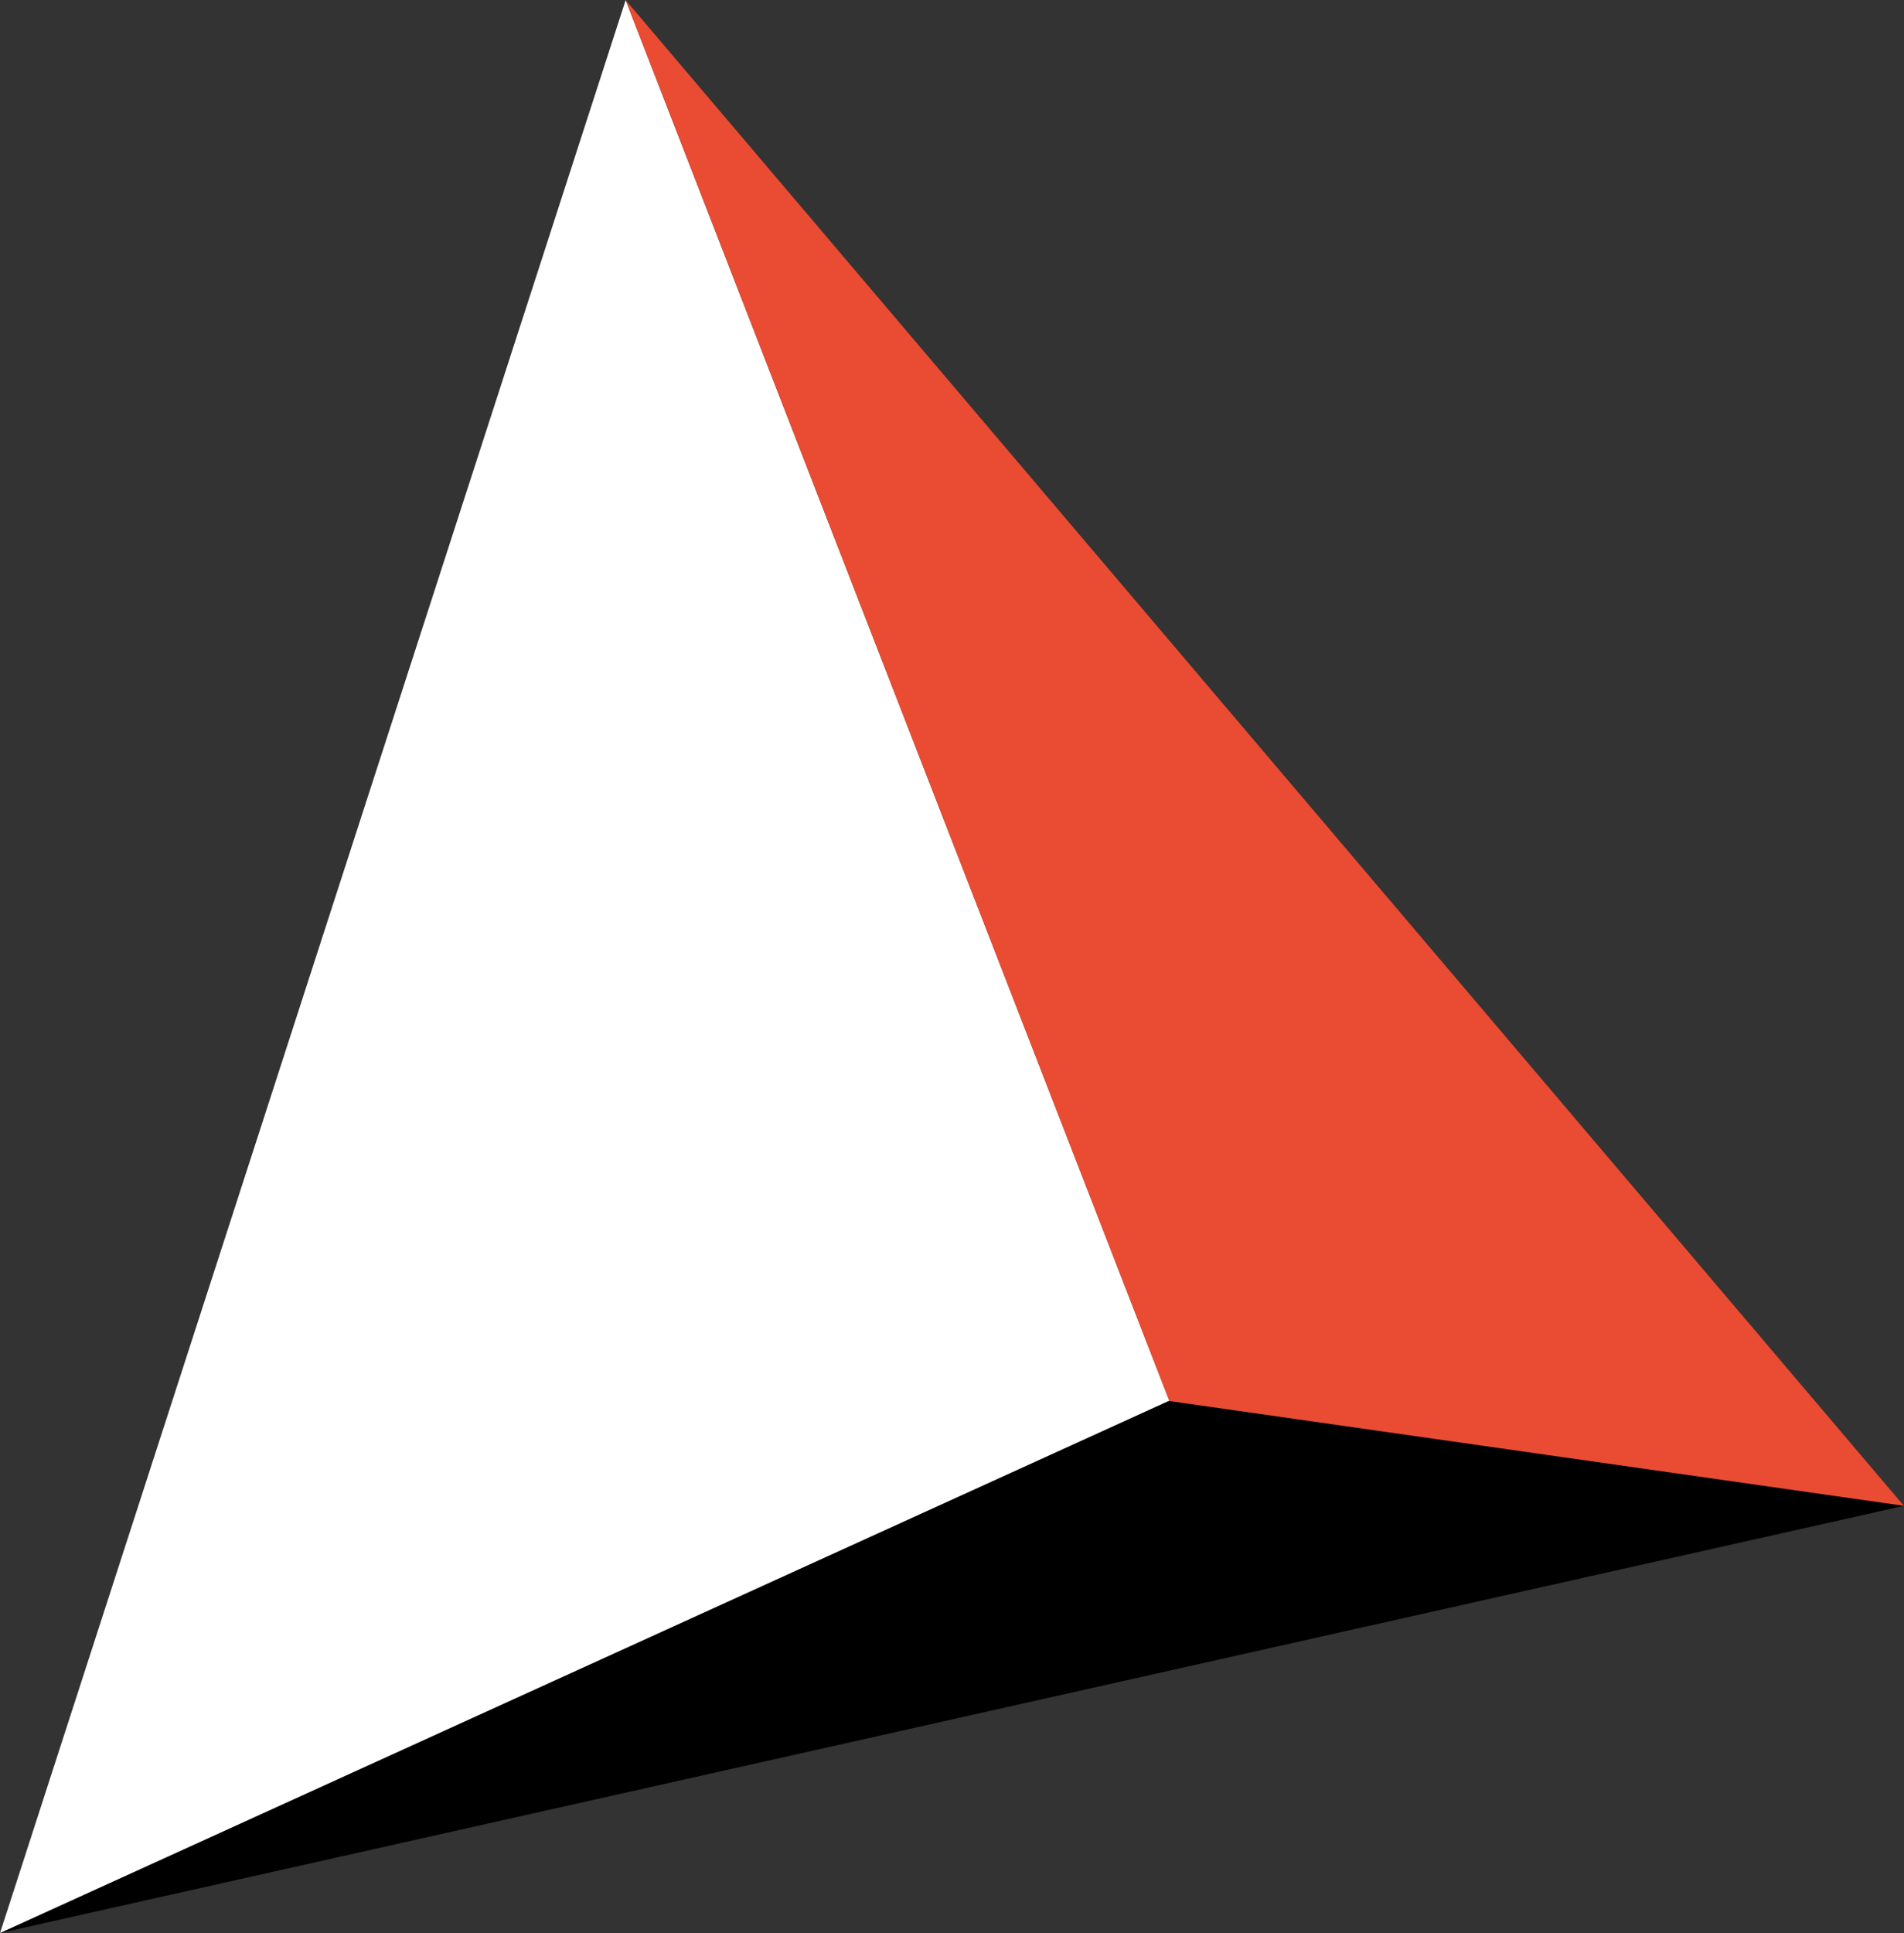
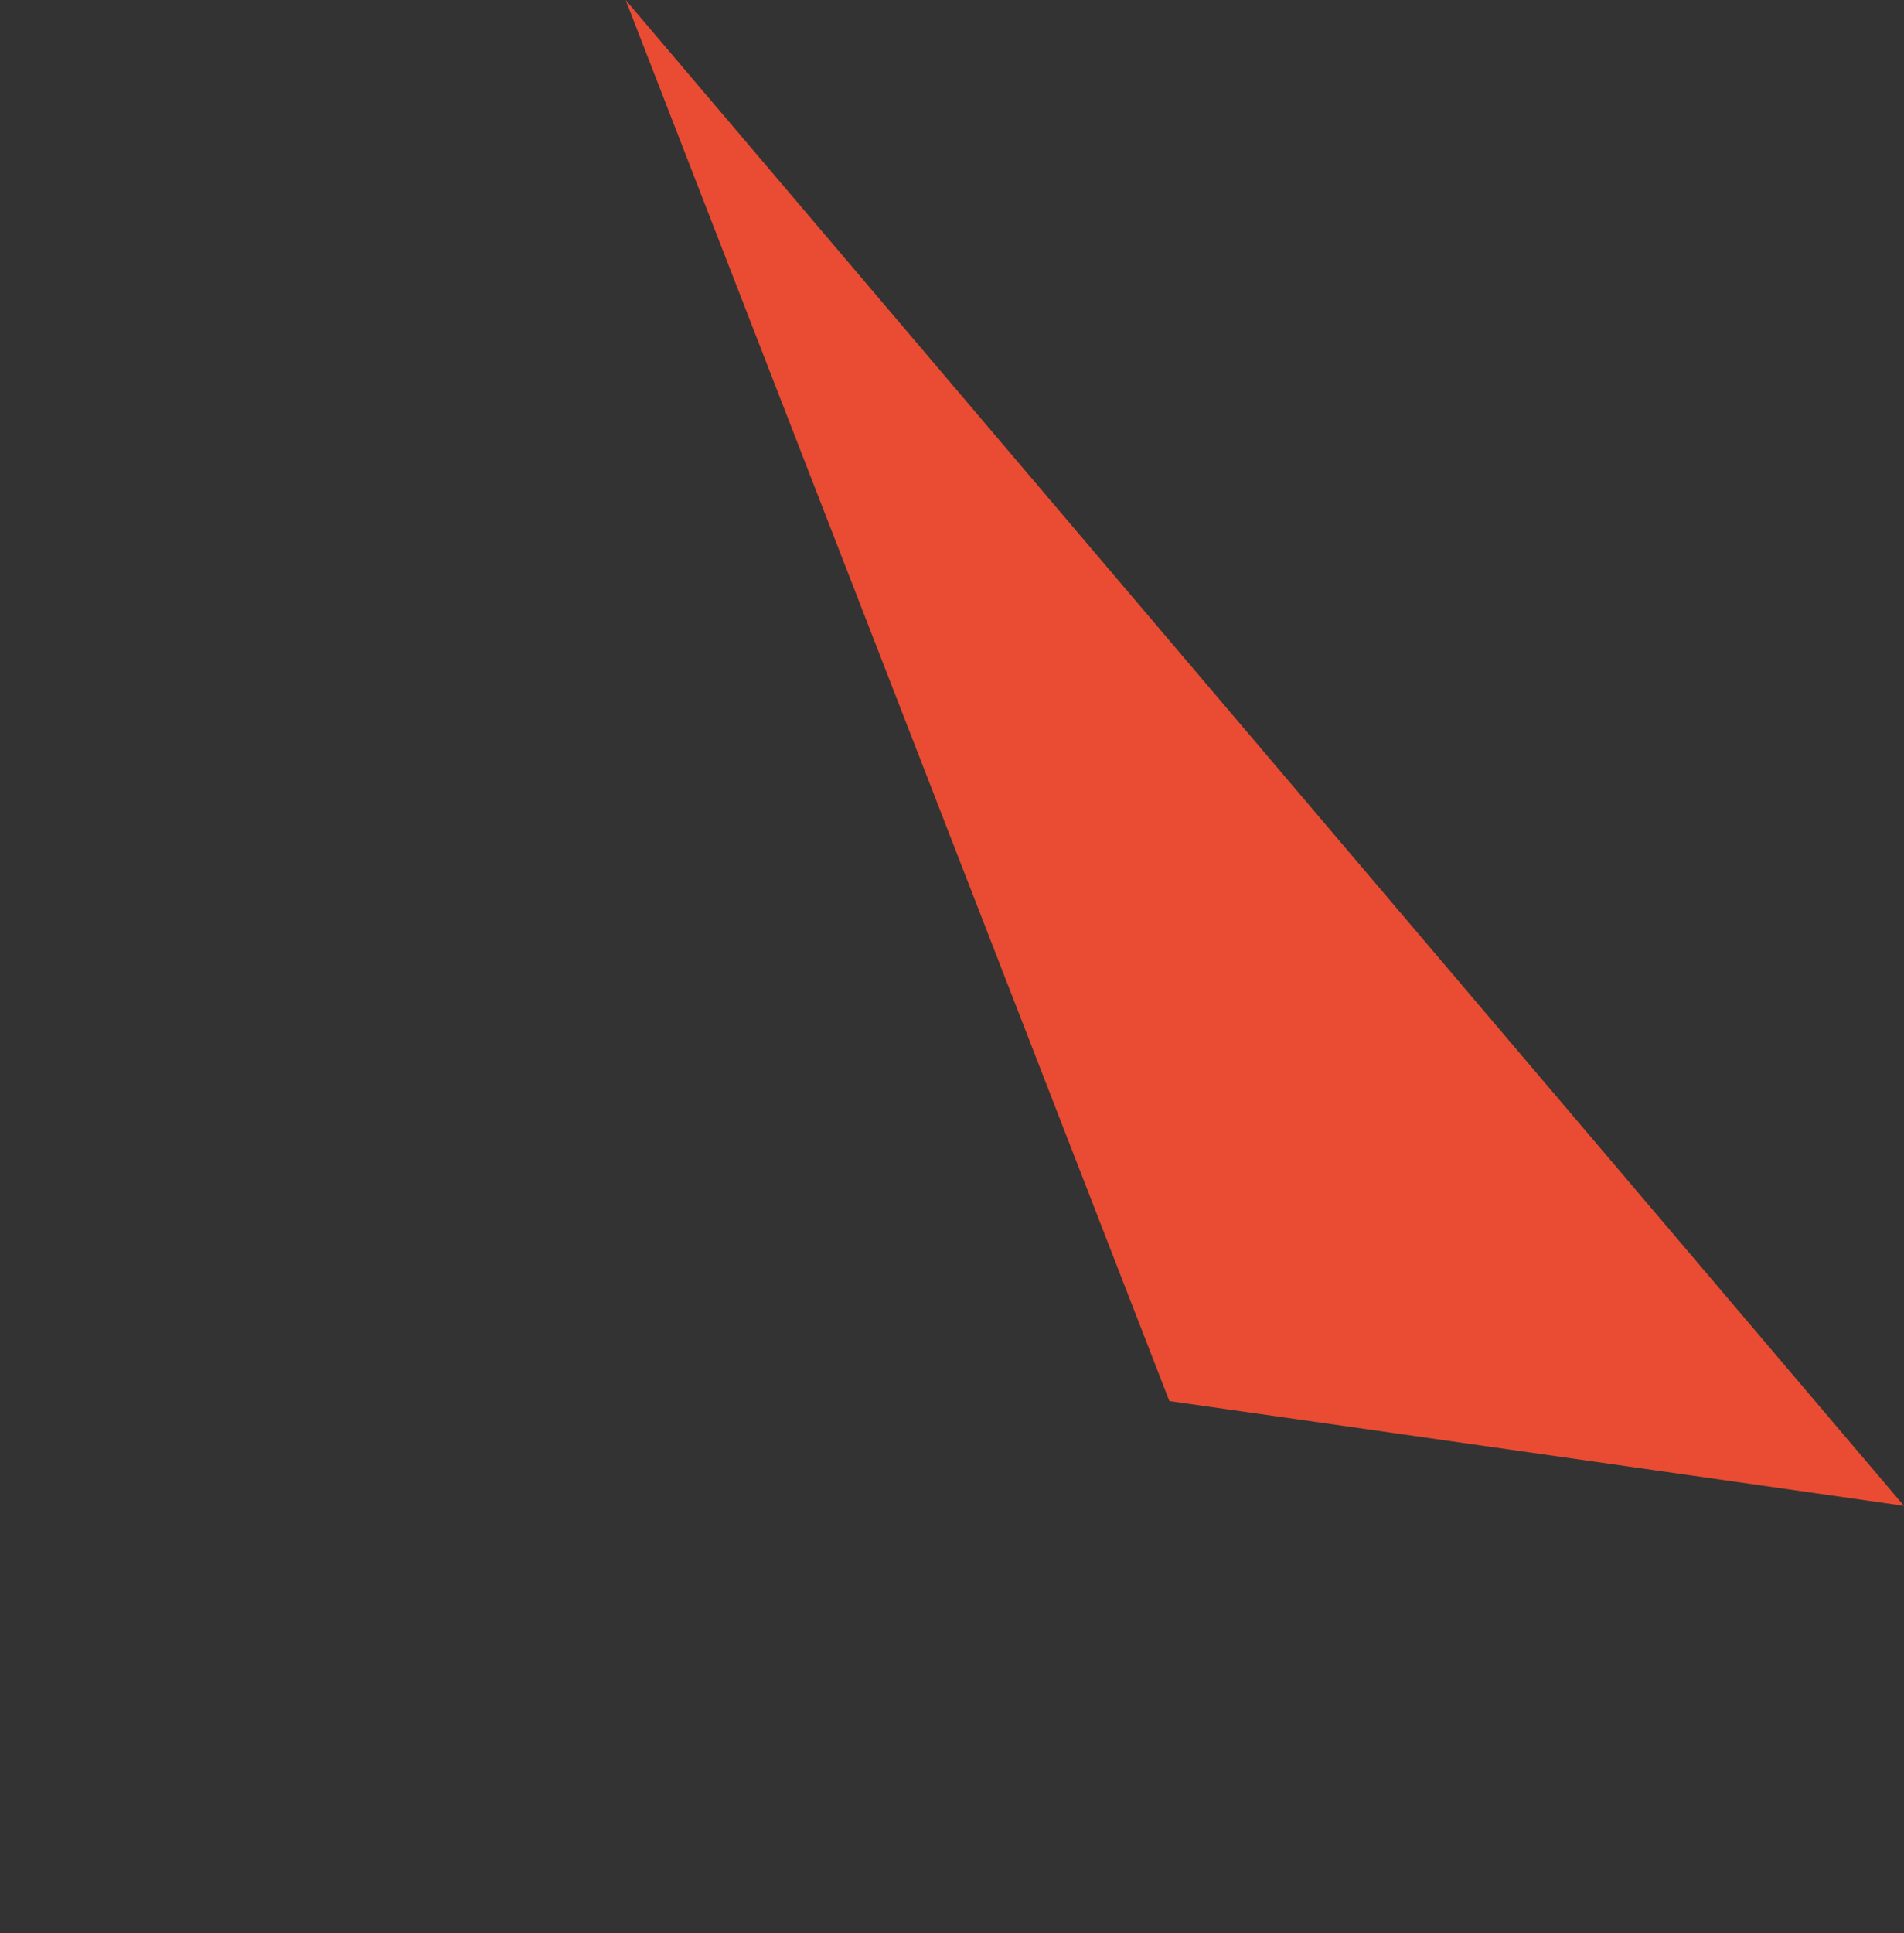
<svg xmlns="http://www.w3.org/2000/svg" fill="#000000" height="500" preserveAspectRatio="xMidYMid meet" version="1" viewBox="0.0 0.0 492.7 500.0" width="492.7" zoomAndPan="magnify">
  <rect x="0.0" y="0.0" width="492.7" height="500.0" fill="#333333" stroke="none" />
  <g id="change1_1">
-     <path d="M161.9,0l330.8,389.5L0,500L161.9,0z" fill="#000000" />
-   </g>
+     </g>
  <g id="change2_1">
-     <path d="M302.6,362.3L0,500L161.9,0L302.6,362.3z" fill="#ffffff" />
-   </g>
+     </g>
  <g id="change3_1">
    <path d="M492.7,389.5l-190.1-27.1L161.9,0L492.7,389.5z" fill="#e94c33" />
  </g>
</svg>